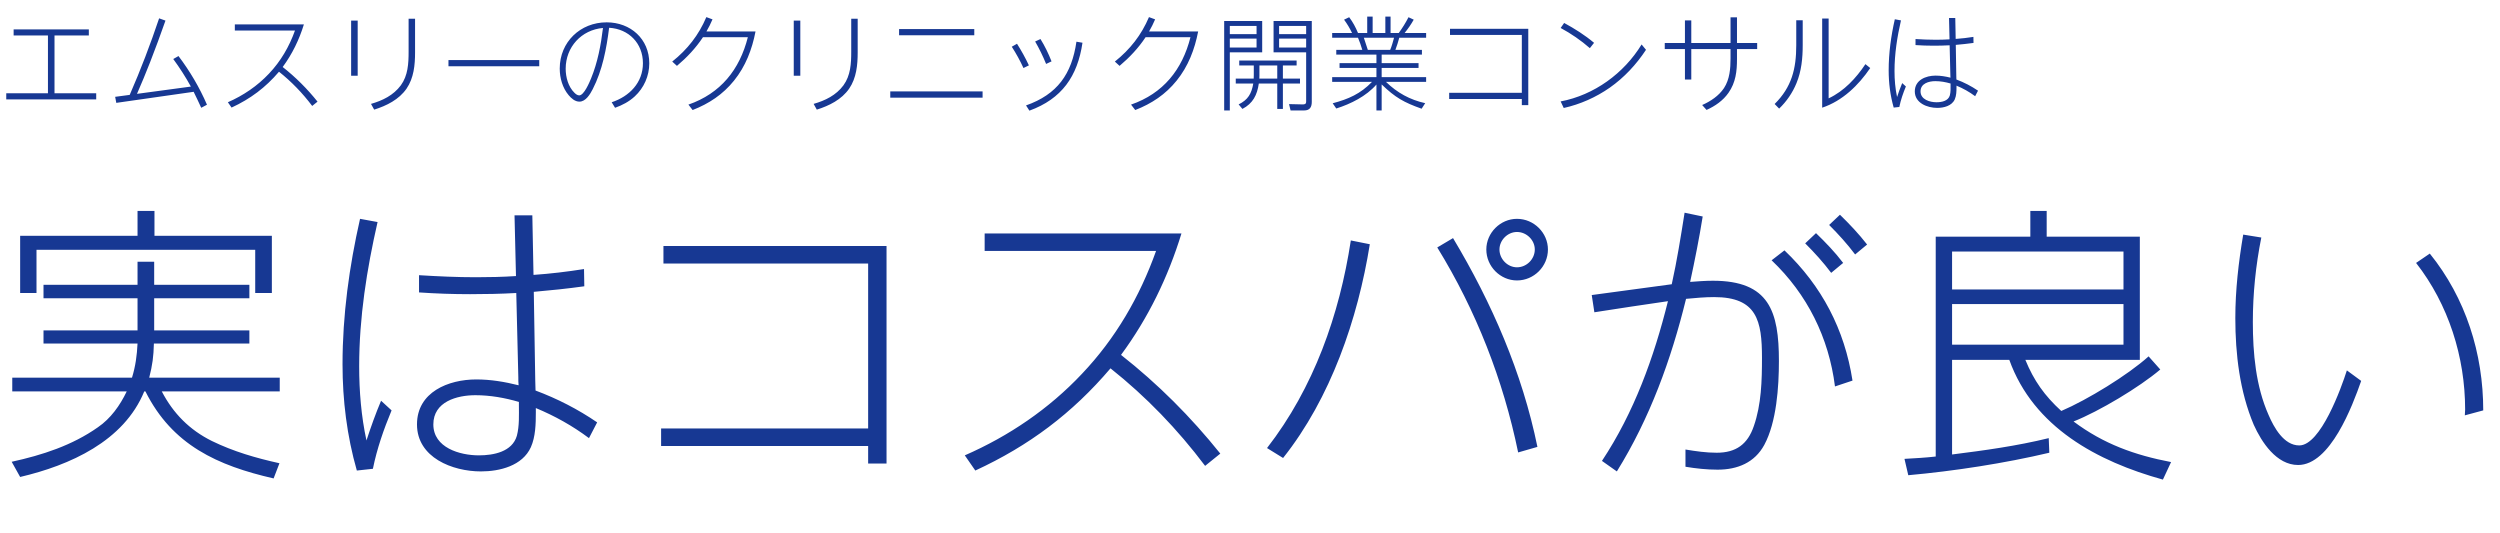
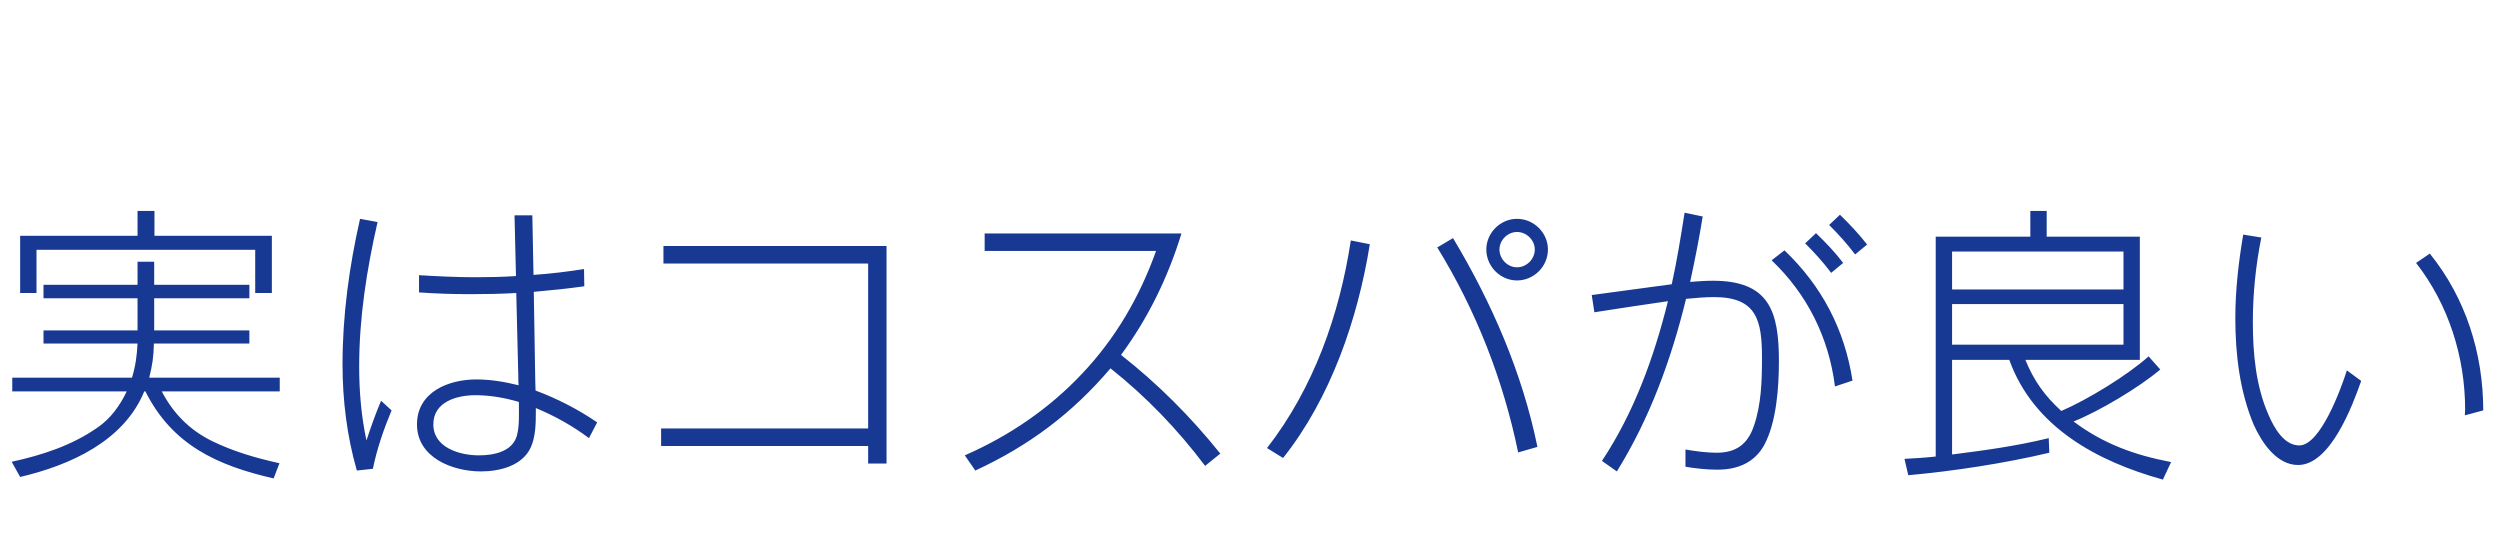
<svg xmlns="http://www.w3.org/2000/svg" width="488" height="104" viewBox="0 0 488 104" fill="none">
-   <path d="M2.66 5.74H17.34V6.92H10.64V18.2H18.78V19.4H1.22V18.2H9.36V6.92H2.66V5.74ZM25.32 18.52C27.46 13.62 29.36 8.64 31.06 3.58L32.3 4.02C31.34 6.74 30.36 9.44 29.3 12.14C28.5 14.22 27.62 16.28 26.74 18.32L37.26 16.9C36.24 15.04 35.08 13.24 33.82 11.52L34.84 10.94C37.06 13.88 38.94 17.06 40.4 20.44L39.28 21.04C38.8 20 38.32 18.96 37.8 17.92L22.7 20.08L22.48 18.9L25.32 18.52ZM55.18 13.08C57.7 15.06 59.96 17.32 61.98 19.84L60.94 20.68C59.06 18.18 56.9 15.94 54.46 14C51.84 17.08 48.88 19.3 45.2 21L44.48 19.96C47.5 18.64 50.24 16.78 52.5 14.38C54.8 11.96 56.46 9.1 57.58 5.96H45.84V4.76H59.32C58.4 7.76 57.04 10.56 55.18 13.08ZM68.54 4.02H69.82V14.78H68.54V4.02ZM79.76 3.66H81.02V10.22C81.02 12.68 80.78 15.22 79.36 17.3C77.88 19.44 75.46 20.64 73.04 21.4L72.42 20.28C74.7 19.62 76.8 18.6 78.24 16.66C79.64 14.74 79.76 12.4 79.76 10.1V3.66ZM87.54 11.72H105.26V12.94H87.54V11.72ZM119.4 19.96C122.86 18.82 125.5 16.14 125.5 12.34C125.5 8.46 122.74 5.64 118.9 5.42C118.4 9.46 117.58 13.76 115.7 17.4C115.2 18.38 114.34 19.84 113.1 19.84C112.24 19.84 111.52 19.2 111 18.58C109.8 17.16 109.26 15.22 109.26 13.38C109.26 8.2 113.28 4.36 118.42 4.36C123.08 4.36 126.74 7.6 126.74 12.36C126.74 14.82 125.7 17.16 123.9 18.82C122.8 19.84 121.46 20.54 120.06 21.04L119.4 19.96ZM117.7 5.46C113.5 5.82 110.42 9.18 110.42 13.42C110.42 15.06 110.92 16.92 112.12 18.1C112.36 18.34 112.7 18.62 113.06 18.62C114 18.62 115.06 16.08 115.38 15.3C116.66 12.18 117.3 8.8 117.7 5.46ZM137.9 6.14H147.48C146.8 9.66 145.54 12.94 143.28 15.74C141.1 18.44 138.42 20.22 135.2 21.48L134.38 20.42C140.66 18.24 144.38 13.6 145.98 7.26H137.22C135.82 9.38 134.08 11.22 132.14 12.86L131.22 12.02C134.2 9.64 136.38 6.86 137.88 3.34L139.08 3.78C138.74 4.58 138.34 5.38 137.9 6.14ZM154.94 4.02H156.22V14.78H154.94V4.02ZM166.16 3.66H167.42V10.22C167.42 12.68 167.18 15.22 165.76 17.3C164.28 19.44 161.86 20.64 159.44 21.4L158.82 20.28C161.1 19.62 163.2 18.6 164.64 16.66C166.04 14.74 166.16 12.4 166.16 10.1V3.66ZM175.5 5.68H190.18V6.88H175.5V5.68ZM173.78 17.84H191.8V19.06H173.78V17.84ZM197.5 9.12L198.52 8.54C199.38 9.9 200.16 11.3 200.84 12.76L199.78 13.28C199.12 11.84 198.36 10.46 197.5 9.12ZM202.06 8.1L203.1 7.62C203.96 9 204.66 10.46 205.26 11.98L204.2 12.48C203.58 10.96 202.88 9.52 202.06 8.1ZM210.12 8.14L211.3 8.34C210.34 14.9 207.26 19.3 200.94 21.6L200.28 20.58C206.4 18.42 209.2 14.46 210.12 8.14ZM224.3 6.14H233.88C233.2 9.66 231.94 12.94 229.68 15.74C227.5 18.44 224.82 20.22 221.6 21.48L220.78 20.42C227.06 18.24 230.78 13.6 232.38 7.26H223.62C222.22 9.38 220.48 11.22 218.54 12.86L217.62 12.02C220.6 9.64 222.78 6.86 224.28 3.34L225.48 3.78C225.14 4.58 224.74 5.38 224.3 6.14ZM238.96 4.1H246.38V10.22H240.06V21.56H238.96V4.1ZM248.6 4.1H256.06V19.88C256.06 20.9 255.68 21.56 254.58 21.56H251.92L251.62 20.32L254.18 20.38C254.62 20.38 254.96 20.38 254.96 19.82V10.22H248.6V4.1ZM245.28 5.06H240.06V6.66H245.28V5.06ZM254.96 5.06H249.68V6.66H254.96V5.06ZM245.28 7.54H240.06V9.28H245.28V7.54ZM254.96 7.54H249.68V9.28H254.96V7.54ZM250.42 15.34H253.76V16.3H250.42V21.26H249.32V16.3H245.72C245.4 18.54 244.58 20.18 242.52 21.26L241.78 20.38C243.62 19.48 244.3 18.28 244.64 16.3H241.22V15.34H244.72C244.74 15.12 244.74 14.9 244.74 14.68V12.78H241.9V11.82H253.1V12.78H250.42V15.34ZM249.32 15.34V12.78H245.84V14.74C245.84 14.94 245.84 15.14 245.82 15.34H249.32ZM270.54 15.98C272.72 18.1 275.22 19.48 278.2 20.14L277.5 21.22C274.06 20 272.34 19.04 269.7 16.48V21.56H268.68V16.5C266.7 18.78 263.68 20.28 260.84 21.18L260.14 20.16C263.22 19.34 265.56 18.32 267.82 15.98H260.04V15.06H268.68V13.26H261.48V12.32H268.68V10.66H260.84V9.74H265.92C265.76 9.12 265.34 7.96 265.08 7.36H260.04V6.44H263.92C263.46 5.48 262.98 4.68 262.36 3.84L263.36 3.36C264.08 4.32 264.62 5.32 265.08 6.44H266.88V3.24H267.94V6.44H270.42V3.24H271.44V6.44H273.04C273.76 5.44 274.38 4.46 274.94 3.36L275.96 3.84C275.44 4.76 274.86 5.6 274.18 6.44H278.38V7.36H273.14C272.92 8.16 272.68 8.96 272.38 9.74H277.56V10.66H269.7V12.32H276.9V13.26H269.7V15.06H278.38V15.98H270.54ZM272.12 7.36H266.22C266.5 8.16 266.74 8.94 267 9.74H271.36C271.62 9.18 271.96 7.98 272.12 7.36ZM283.04 5.62H298.32V20.52H297.06V19.32H282.88V18.12H297.06V6.82H283.04V5.62ZM305.32 4.48C307.38 5.6 309.36 6.84 311.16 8.36L310.34 9.4C308.6 7.88 306.68 6.56 304.64 5.46L305.32 4.48ZM304.64 19.8C311.18 18.56 317 14.32 320.44 8.68L321.3 9.72C319.4 12.6 317.06 15.12 314.22 17.12C311.52 19 308.46 20.36 305.24 21.08L304.64 19.8ZM328.9 8.4V3.98H330.14V8.4H337.8V3.38H339.06V8.4H343V9.58H339.06V11.52C339.06 13.9 338.82 16.1 337.4 18.12C336.34 19.64 334.8 20.7 333.12 21.46L332.26 20.5C333.9 19.78 335.5 18.72 336.52 17.2C337.64 15.48 337.8 13.4 337.8 11.4V9.58H330.14V15.52H328.9V9.58H324.96V8.4H328.9ZM350.629 3.96H351.889V8.8C351.889 11.34 351.649 13.88 350.669 16.24C349.909 18.1 348.749 19.8 347.289 21.2L346.409 20.3C349.749 17 350.629 13.4 350.629 8.84V3.96ZM355.689 3.62H356.949V19.2C359.969 17.78 362.309 15.26 364.129 12.52L365.069 13.28C362.769 16.66 359.649 19.7 355.689 21.02V3.62ZM380.549 7.68L380.449 3.52H381.669L381.749 7.6C382.909 7.52 384.069 7.38 385.209 7.2L385.229 8.38C384.069 8.54 382.929 8.66 381.769 8.76L381.869 14.82C381.869 15.06 381.889 15.3 381.889 15.52C383.389 16.08 384.789 16.8 386.109 17.7L385.549 18.78C384.429 17.94 383.209 17.26 381.909 16.72V17.02C381.909 17.8 381.889 18.68 381.569 19.4C380.989 20.68 379.429 21.06 378.149 21.06C376.209 21.06 373.769 20.12 373.769 17.84C373.769 15.62 375.929 14.76 377.829 14.76C378.809 14.76 379.769 14.92 380.729 15.16C380.709 14.98 380.709 14.78 380.709 14.6L380.569 8.84C379.509 8.9 378.449 8.92 377.409 8.92C376.229 8.92 375.069 8.88 373.909 8.8V7.62C375.209 7.7 376.509 7.76 377.809 7.76C378.729 7.76 379.629 7.74 380.549 7.68ZM369.869 3.76L371.069 3.98C370.329 7.22 369.809 10.52 369.809 13.86C369.809 15.56 369.949 17.28 370.309 18.94C370.609 18.02 370.929 17.12 371.309 16.22L372.029 16.88C371.489 18.18 371.029 19.5 370.749 20.88L369.649 21C368.969 18.62 368.669 16.18 368.669 13.72C368.669 10.36 369.129 7.02 369.869 3.76ZM380.749 16.3C379.789 16.02 378.789 15.84 377.769 15.84C376.509 15.84 374.889 16.28 374.889 17.84C374.889 19.44 376.709 19.96 378.009 19.96C379.009 19.96 380.289 19.72 380.609 18.62C380.789 17.94 380.749 17.2 380.749 16.5V16.3Z" fill="#173893" />
  <path d="M26.847 41.177H30.153V46.022H53.067V57.194H49.818V48.758H7.125V57.194H3.933V46.022H26.847V41.177ZM26.847 58.22H8.493V55.598H26.847V51.095H30.096V55.598H48.678V58.22H30.096V64.49H48.678V67.055H30.039C29.982 69.563 29.754 71.273 29.127 73.724H54.606V76.403H31.578C33.801 80.678 36.993 83.927 41.382 86.093C45.6 88.145 49.932 89.399 54.549 90.425L53.409 93.389C42.465 90.881 33.63 86.891 28.386 76.403H28.158C24.168 86.15 13.623 90.824 3.933 93.104L2.28 90.14C8.265 88.829 14.079 86.948 19.095 83.414C21.603 81.704 23.427 79.139 24.738 76.403H2.394V73.724H25.764C26.448 71.501 26.733 69.392 26.847 67.055H8.493V64.49H26.847V58.22ZM100.719 53.888L100.434 42.032H103.911L104.139 53.66C107.445 53.432 110.751 53.033 114 52.52L114.057 55.883C110.751 56.339 107.502 56.681 104.196 56.966L104.481 74.237C104.481 74.921 104.538 75.605 104.538 76.232C108.813 77.828 112.803 79.88 116.565 82.445L114.969 85.523C111.777 83.129 108.3 81.191 104.595 79.652V80.507C104.595 82.73 104.538 85.238 103.626 87.29C101.973 90.938 97.527 92.021 93.879 92.021C88.35 92.021 81.396 89.342 81.396 82.844C81.396 76.517 87.552 74.066 92.967 74.066C95.76 74.066 98.496 74.522 101.232 75.206C101.175 74.693 101.175 74.123 101.175 73.61L100.776 57.194C97.755 57.365 94.734 57.422 91.77 57.422C88.407 57.422 85.101 57.308 81.795 57.08V53.717C85.5 53.945 89.205 54.116 92.91 54.116C95.532 54.116 98.097 54.059 100.719 53.888ZM70.281 42.716L73.701 43.343C71.592 52.577 70.11 61.982 70.11 71.501C70.11 76.346 70.509 81.248 71.535 85.979C72.39 83.357 73.302 80.792 74.385 78.227L76.437 80.108C74.898 83.813 73.587 87.575 72.789 91.508L69.654 91.85C67.716 85.067 66.861 78.113 66.861 71.102C66.861 61.526 68.172 52.007 70.281 42.716ZM101.289 78.455C98.553 77.657 95.703 77.144 92.796 77.144C89.205 77.144 84.588 78.398 84.588 82.844C84.588 87.404 89.775 88.886 93.48 88.886C96.33 88.886 99.978 88.202 100.89 85.067C101.403 83.129 101.289 81.02 101.289 79.025V78.455ZM129.504 48.017H173.052V90.482H169.461V87.062H129.048V83.642H169.461V51.437H129.504V48.017ZM218.823 69.278C226.005 74.921 232.446 81.362 238.203 88.544L235.239 90.938C229.881 83.813 223.725 77.429 216.771 71.9C209.304 80.678 200.868 87.005 190.38 91.85L188.328 88.886C196.935 85.124 204.744 79.823 211.185 72.983C217.74 66.086 222.471 57.935 225.663 48.986H192.204V45.566H230.622C228 54.116 224.124 62.096 218.823 69.278ZM263.682 46.934L267.387 47.675C265.05 62.267 259.749 77.714 250.458 89.399L247.323 87.461C256.443 75.719 261.459 61.469 263.682 46.934ZM283.632 46.478C291.213 59.132 297.141 72.755 300.105 87.233L296.343 88.316C293.436 74.18 288.135 60.614 280.554 48.302L283.632 46.478ZM296.115 42.716C299.421 42.716 302.157 45.452 302.157 48.701C302.157 52.007 299.421 54.743 296.115 54.743C292.866 54.743 290.13 52.007 290.13 48.701C290.13 45.452 292.866 42.716 296.115 42.716ZM296.115 45.281C294.291 45.281 292.695 46.877 292.695 48.701C292.695 50.582 294.291 52.178 296.115 52.178C297.996 52.178 299.592 50.582 299.592 48.701C299.592 46.877 297.996 45.281 296.115 45.281ZM326.325 55.484C327.351 50.867 328.092 46.193 328.833 41.519L332.367 42.26C331.683 46.535 330.828 50.81 329.916 55.028C331.398 54.914 332.88 54.8 334.362 54.8C345.363 54.8 347.244 60.785 347.244 70.475C347.244 75.491 346.788 82.388 344.394 86.834C342.513 90.311 339.15 91.679 335.274 91.679C333.165 91.679 331.056 91.451 329.004 91.109V87.746C331.056 88.088 333.051 88.373 335.103 88.373C338.865 88.373 341.145 86.72 342.342 83.186C343.824 78.968 343.938 74.237 343.938 69.848C343.938 62.609 342.969 57.992 334.59 57.992C332.766 57.992 330.942 58.163 329.118 58.334C326.211 70.19 322.05 81.647 315.609 92.021L312.702 89.969C318.972 80.507 322.848 69.791 325.584 58.79C320.796 59.474 316.008 60.215 311.22 60.956L310.707 57.593L326.325 55.484ZM352.374 47.504L354.483 45.509C356.364 47.333 358.188 49.214 359.784 51.323L357.447 53.261C355.908 51.209 354.198 49.328 352.374 47.504ZM348.327 48.872C355.623 55.826 360.069 64.319 361.608 74.294L358.188 75.434C356.991 65.915 352.773 57.422 345.819 50.81L348.327 48.872ZM357.048 43.913L359.157 41.918C361.038 43.742 362.862 45.68 364.458 47.732L362.121 49.67C360.582 47.618 358.872 45.737 357.048 43.913ZM402.363 80.222C407.436 78.056 415.359 73.211 419.406 69.563L421.686 72.128C417.582 75.605 409.773 80.279 404.757 82.274C410.628 86.663 416.67 88.829 423.795 90.197L422.199 93.617C409.431 90.083 396.948 83.414 392.217 70.247H381.045V88.715C387.372 87.917 393.642 87.062 399.912 85.523L400.026 88.373C391.362 90.425 381.387 91.964 372.495 92.762L371.754 89.57C373.806 89.456 375.858 89.342 377.853 89.114V46.193H396.321V41.177H399.513V46.193H417.696V70.247H395.352C397.005 74.294 399.114 77.258 402.363 80.222ZM414.504 49.1H381.045V56.51H414.504V49.1ZM414.504 59.36H381.045V67.283H414.504V59.36ZM437.874 45.794L441.408 46.364C440.325 51.779 439.755 57.308 439.755 62.837C439.755 68.936 440.325 75.377 442.833 81.02C443.859 83.414 445.797 86.948 448.818 86.948C452.979 86.948 457.026 75.719 458.109 72.299L460.902 74.351C459.192 79.253 454.86 90.767 448.59 90.767C444.372 90.767 441.465 86.321 439.926 82.901C437.19 76.403 436.335 69.107 436.335 62.096C436.335 56.624 436.962 51.209 437.874 45.794ZM474.297 49.499C481.308 58.163 484.728 68.993 484.728 80.108L481.137 81.077C481.137 80.678 481.194 80.279 481.194 79.937C481.194 69.677 477.945 59.417 471.618 51.323L474.297 49.499Z" fill="#173893" />
</svg>